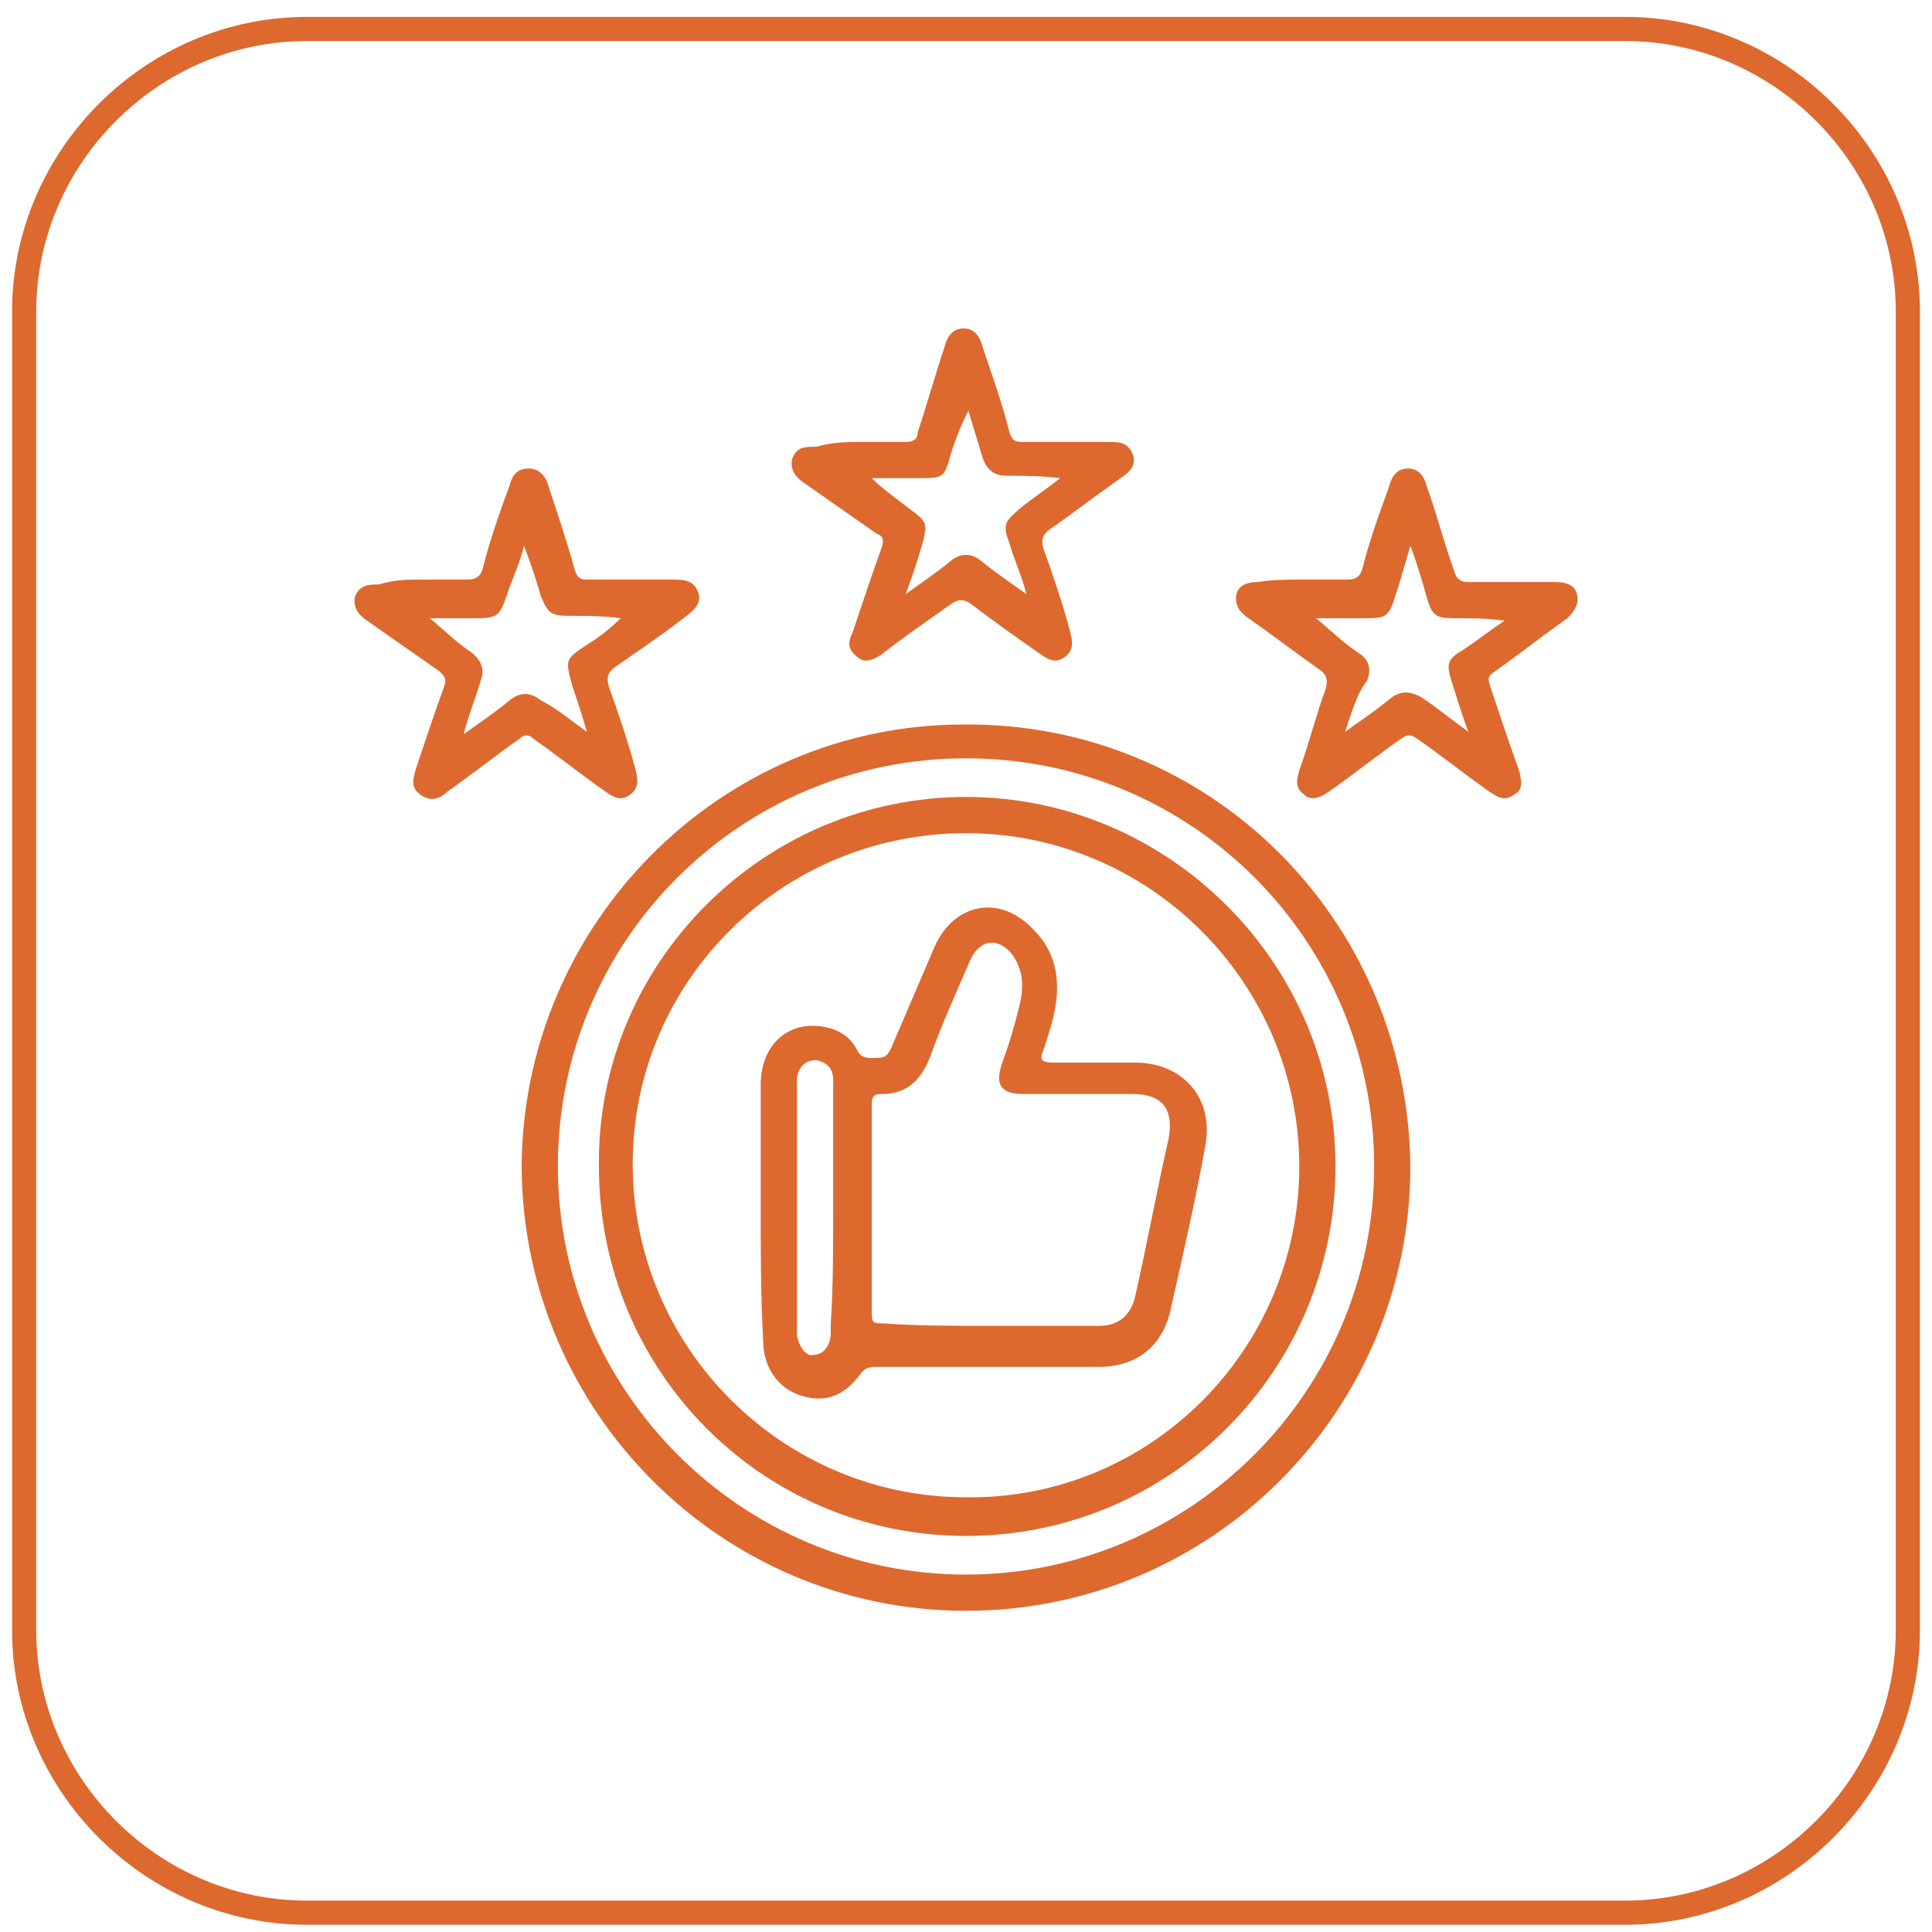
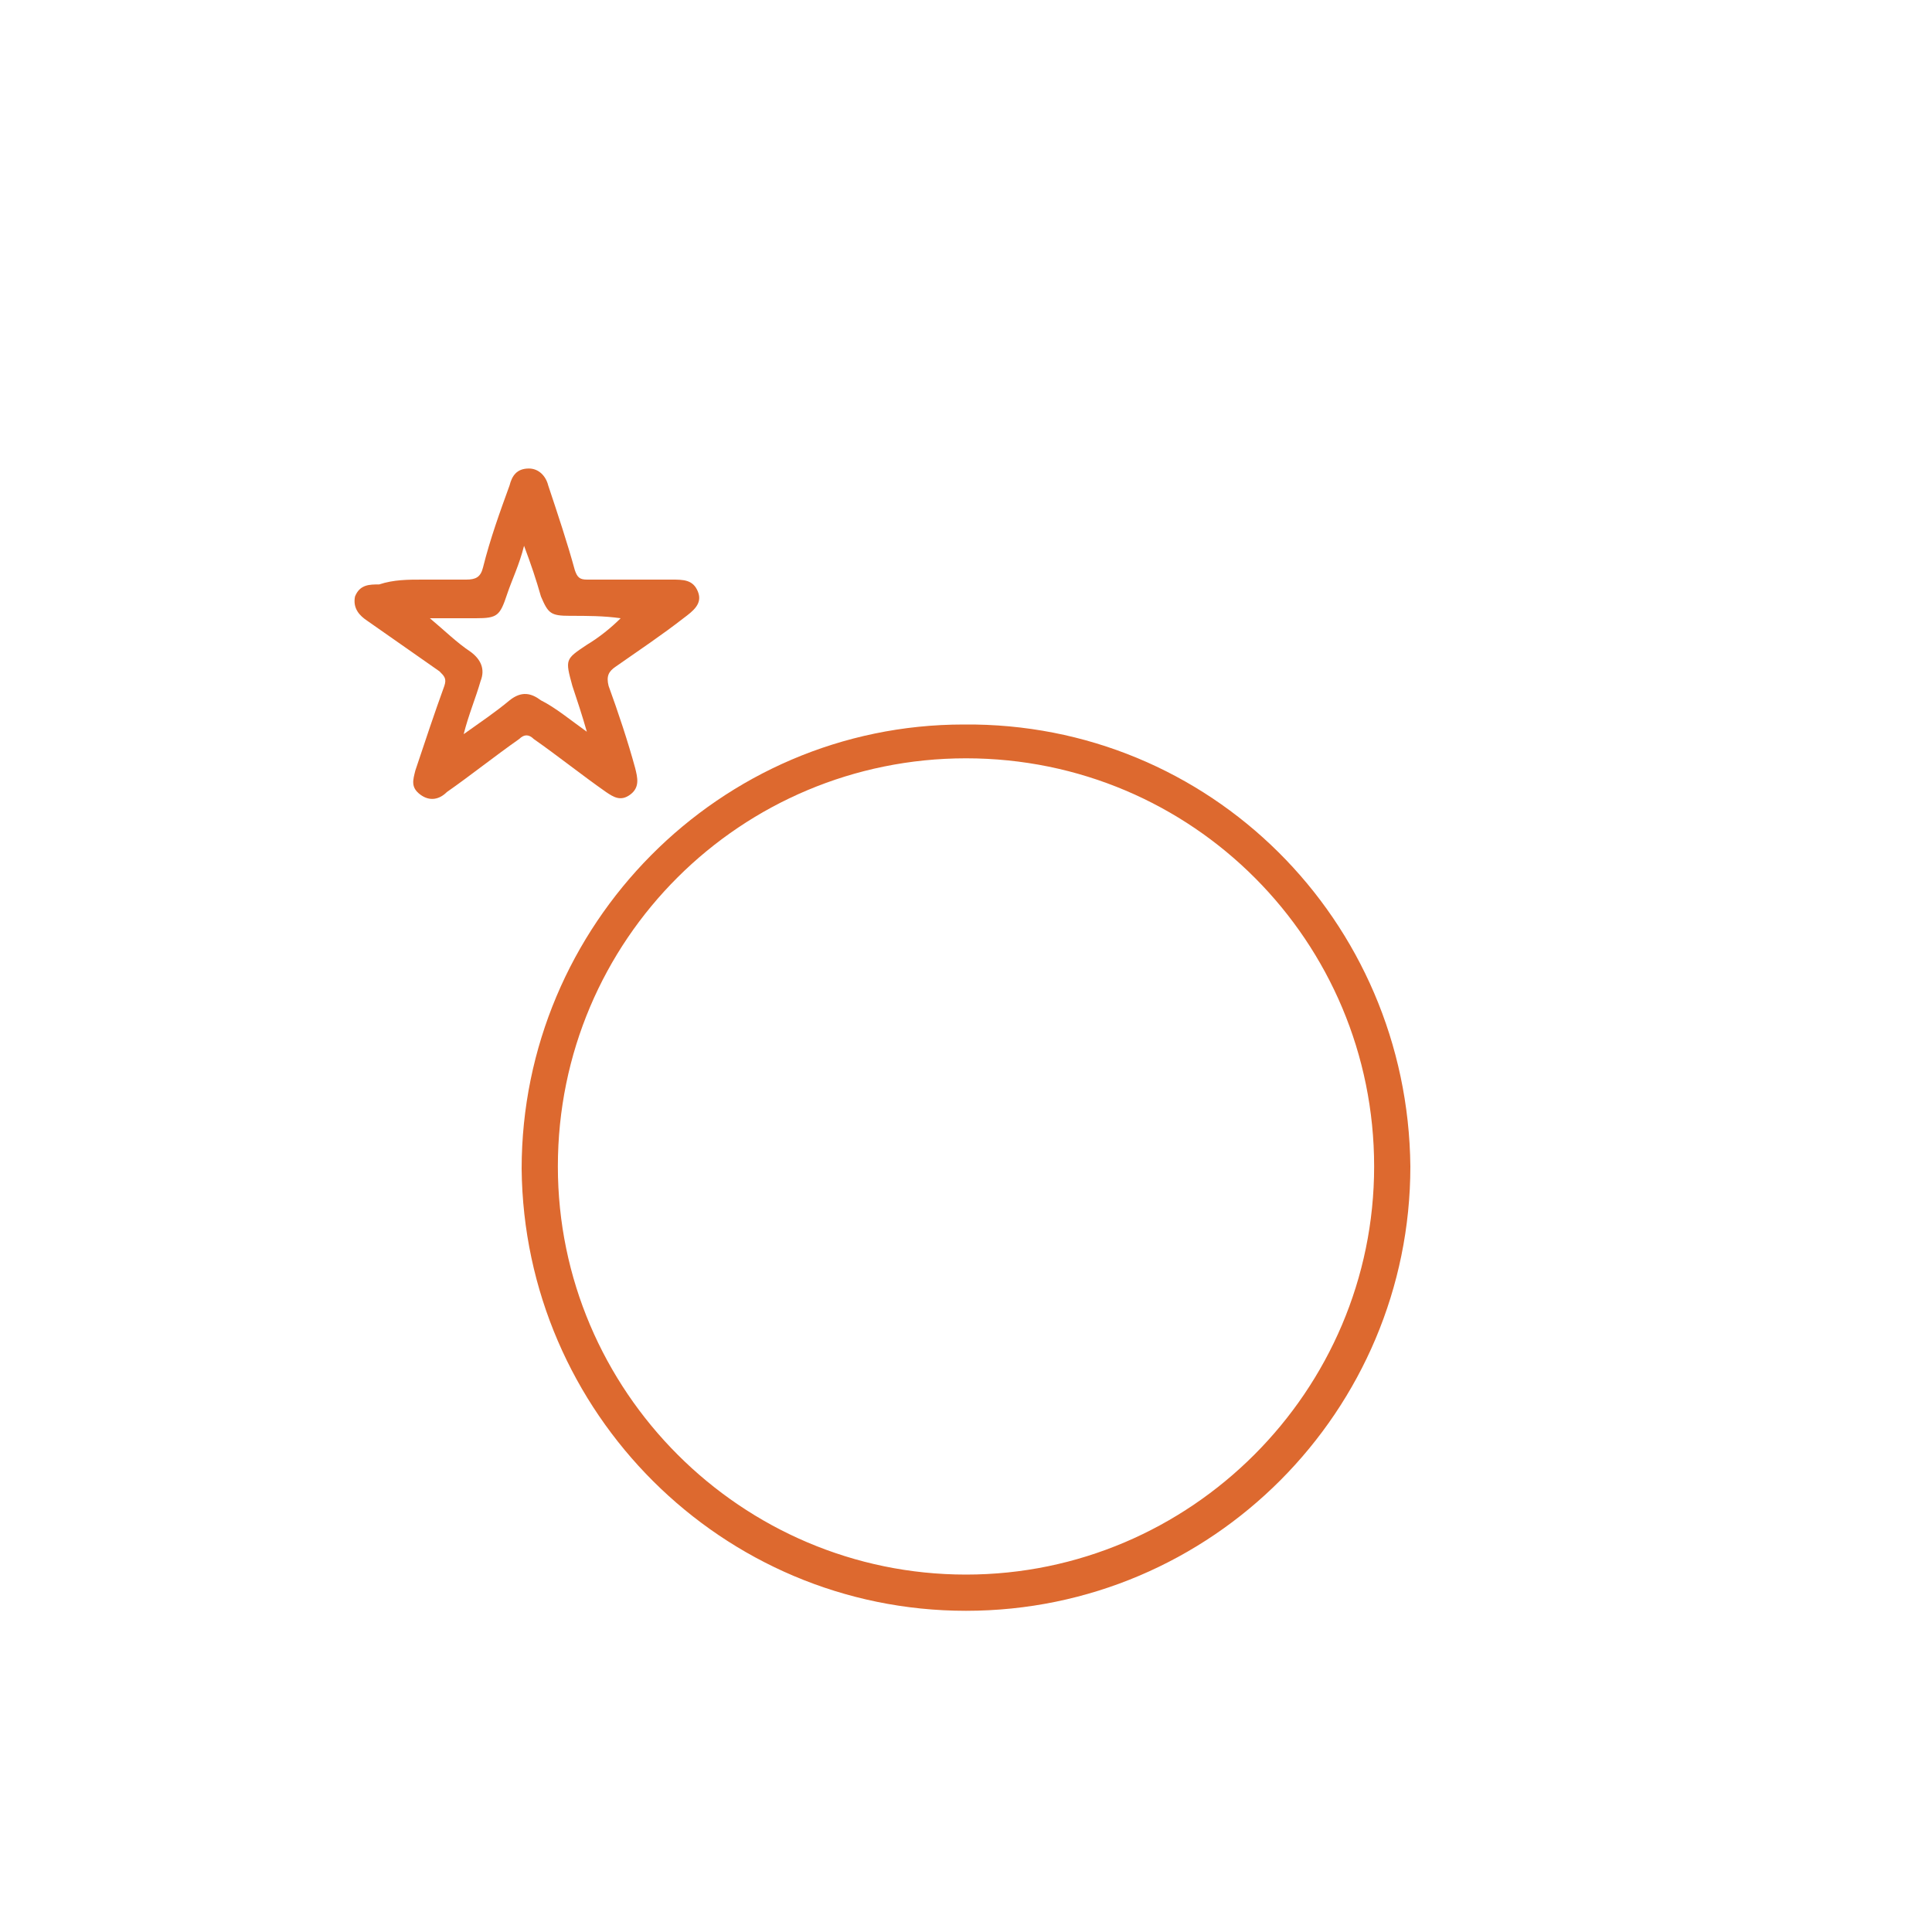
<svg xmlns="http://www.w3.org/2000/svg" version="1.1" id="图层_1" x="0px" y="0px" viewBox="0 0 80 80" style="enable-background:new 0 0 80 80;" xml:space="preserve">
  <style type="text/css">
	.st0{fill:none;stroke:#DD692F;stroke-miterlimit:10;}
	.st1{fill:#DD692F;}
</style>
-   <path class="st0" d="M67.3,79.2H12.7C6.3,79.2,1,73.9,1,67.5V12.9C1,6.5,6.3,1.2,12.7,1.2h54.6C73.7,1.2,79,6.5,79,12.9v54.6  C79,73.9,73.7,79.2,67.3,79.2z" />
  <g id="FFPrdl.tif">
    <g>
      <path class="st1" d="M58.4,48.3c0,10.1-8.2,18.4-18.4,18.4c-10.1,0-18.3-8.2-18.4-18.3c0-10.1,8.2-18.4,18.3-18.4    C50.1,29.9,58.3,38.1,58.4,48.3z M40,65.2c9.3,0,16.9-7.6,16.9-16.9S49.4,31.4,40,31.4c-9.3,0-16.9,7.5-16.9,16.9    C23.1,57.6,30.7,65.2,40,65.2z" />
-       <path class="st1" d="M53.9,24c0.6,0,1.2,0,1.9,0c0.3,0,0.5-0.1,0.6-0.4c0.3-1.2,0.7-2.3,1.1-3.4c0.1-0.4,0.3-0.8,0.8-0.8    s0.7,0.4,0.8,0.8c0.4,1.1,0.7,2.3,1.1,3.4c0.1,0.4,0.3,0.5,0.6,0.5c1.2,0,2.4,0,3.6,0c0.4,0,0.8,0.1,0.9,0.5s-0.1,0.7-0.4,1    c-1,0.7-2,1.5-3,2.2c-0.3,0.2-0.3,0.3-0.2,0.6c0.4,1.2,0.8,2.4,1.2,3.5c0.1,0.4,0.2,0.8-0.2,1c-0.4,0.3-0.7,0.1-1-0.1    c-1-0.7-2-1.5-3-2.2c-0.3-0.2-0.4-0.2-0.7,0c-1,0.7-2,1.5-3,2.2c-0.3,0.2-0.7,0.4-1,0.1c-0.4-0.3-0.3-0.6-0.2-1    c0.4-1.1,0.7-2.3,1.1-3.4c0.1-0.4,0-0.6-0.3-0.8c-1-0.7-1.9-1.4-2.9-2.1c-0.3-0.2-0.6-0.5-0.5-1c0.1-0.4,0.5-0.5,0.9-0.5    C52.7,24,53.3,24,53.9,24L53.9,24z M55.7,30.3c0.7-0.5,1.3-0.9,1.9-1.4c0.4-0.3,0.8-0.3,1.3,0c0.6,0.4,1.2,0.9,1.9,1.4    c-0.3-0.8-0.5-1.5-0.7-2.1c-0.2-0.7-0.2-0.9,0.5-1.3c0.6-0.4,1.1-0.8,1.7-1.2c-0.7-0.1-1.4-0.1-2.1-0.1c-0.7,0-0.9-0.1-1.1-0.8    c-0.2-0.7-0.4-1.4-0.7-2.2c-0.2,0.7-0.4,1.4-0.6,2c-0.3,1-0.4,1-1.4,1c-0.6,0-1.2,0-1.9,0c0.6,0.5,1.1,1,1.7,1.4    c0.5,0.3,0.6,0.7,0.4,1.2C56.2,28.7,56,29.4,55.7,30.3z" />
      <path class="st1" d="M17.5,24c0.6,0,1.2,0,1.8,0c0.4,0,0.6-0.1,0.7-0.5c0.3-1.2,0.7-2.3,1.1-3.4c0.1-0.4,0.3-0.7,0.8-0.7    c0.4,0,0.7,0.3,0.8,0.7c0.4,1.2,0.8,2.4,1.1,3.5c0.1,0.3,0.2,0.4,0.5,0.4c1.2,0,2.3,0,3.5,0c0.5,0,0.9,0,1.1,0.5s-0.2,0.8-0.6,1.1    c-0.9,0.7-1.8,1.3-2.8,2c-0.3,0.2-0.4,0.4-0.3,0.8c0.4,1.1,0.8,2.3,1.1,3.4c0.1,0.4,0.2,0.8-0.2,1.1c-0.4,0.3-0.7,0.1-1-0.1    c-1-0.7-2-1.5-3-2.2c-0.2-0.2-0.4-0.2-0.6,0c-1,0.7-2,1.5-3,2.2c-0.3,0.3-0.7,0.4-1.1,0.1c-0.4-0.3-0.3-0.6-0.2-1    c0.4-1.2,0.8-2.4,1.2-3.5c0.1-0.3,0-0.4-0.2-0.6c-1-0.7-2-1.4-3-2.1c-0.3-0.2-0.6-0.5-0.5-1c0.2-0.5,0.6-0.5,1-0.5    C16.3,24,16.9,24,17.5,24L17.5,24z M24.3,30.3c-0.2-0.7-0.4-1.3-0.6-1.9c-0.3-1.1-0.3-1.1,0.6-1.7c0.5-0.3,1-0.7,1.4-1.1    c-0.7-0.1-1.4-0.1-2.1-0.1c-0.8,0-0.9-0.1-1.2-0.8c-0.2-0.7-0.4-1.3-0.7-2.1c-0.2,0.8-0.5,1.4-0.7,2c-0.3,0.9-0.4,1-1.3,1    c-0.6,0-1.3,0-1.9,0c0.6,0.5,1.1,1,1.7,1.4c0.4,0.3,0.6,0.7,0.4,1.2c-0.2,0.7-0.5,1.4-0.7,2.2c0.7-0.5,1.3-0.9,1.9-1.4    c0.5-0.4,0.9-0.3,1.3,0C23,29.3,23.6,29.8,24.3,30.3z" />
-       <path class="st1" d="M35.6,18.3c0.6,0,1.3,0,1.9,0c0.3,0,0.5-0.1,0.5-0.4c0.4-1.2,0.7-2.3,1.1-3.5c0.1-0.4,0.3-0.8,0.8-0.8    s0.7,0.4,0.8,0.8c0.4,1.2,0.8,2.3,1.1,3.5c0.1,0.3,0.2,0.4,0.5,0.4c1.2,0,2.4,0,3.6,0c0.4,0,0.8,0,1,0.5s-0.2,0.8-0.5,1    c-1,0.7-1.9,1.4-2.9,2.1c-0.3,0.2-0.4,0.4-0.3,0.8c0.4,1.1,0.8,2.3,1.1,3.4c0.1,0.4,0.2,0.8-0.2,1.1c-0.4,0.3-0.7,0.1-1-0.1    c-1-0.7-2-1.4-2.9-2.1c-0.3-0.2-0.5-0.2-0.8,0c-1,0.7-2,1.4-2.9,2.1c-0.3,0.2-0.7,0.4-1,0.1c-0.4-0.3-0.4-0.6-0.2-1    c0.4-1.2,0.8-2.4,1.2-3.5c0.1-0.3,0.1-0.5-0.2-0.6c-1-0.7-2-1.4-3-2.1c-0.3-0.2-0.6-0.5-0.5-1c0.2-0.5,0.5-0.5,1-0.5    C34.5,18.3,35.1,18.3,35.6,18.3L35.6,18.3z M40.1,17L40.1,17c-0.3,0.6-0.5,1.1-0.7,1.7c-0.3,1.1-0.3,1.1-1.4,1.1    c-0.6,0-1.2,0-1.9,0c0.5,0.5,1.1,0.9,1.6,1.3c0.7,0.5,0.7,0.6,0.5,1.4c-0.2,0.7-0.4,1.3-0.7,2.1c0.7-0.5,1.3-0.9,1.9-1.4    c0.4-0.3,0.8-0.3,1.2,0c0.6,0.5,1.2,0.9,1.9,1.4c-0.2-0.8-0.5-1.4-0.7-2.1c-0.3-0.8-0.2-0.9,0.5-1.5c0.5-0.4,1.1-0.8,1.6-1.2    c-0.8-0.1-1.5-0.1-2.2-0.1c-0.5,0-0.8-0.2-1-0.7C40.5,18.3,40.3,17.7,40.1,17z" />
-       <path class="st1" d="M55.3,48.3c0,8.4-6.8,15.3-15.3,15.3c-8.4,0-15.2-6.8-15.2-15.3C24.7,39.9,31.6,33,40,33S55.3,39.9,55.3,48.3    z M53.8,48.3c0-7.6-6.2-13.8-13.8-13.8s-13.8,6.1-13.8,13.7S32.4,62,40,62C47.6,62.1,53.8,55.9,53.8,48.3z" />
-       <path class="st1" d="M31.5,50.1c0-1.7,0-3.5,0-5.2c0-1.6,1.1-2.6,2.5-2.4c0.7,0.1,1.2,0.4,1.5,1c0.2,0.4,0.6,0.3,0.9,0.3    c0.3,0,0.4-0.2,0.5-0.4c0.6-1.4,1.2-2.8,1.8-4.2c0.8-1.8,2.7-2.2,4.1-0.7c0.9,0.9,1.1,2,0.9,3.2c-0.1,0.6-0.3,1.2-0.5,1.8    c-0.2,0.4,0,0.5,0.4,0.5c1.1,0,2.2,0,3.4,0c2,0,3.3,1.5,2.9,3.5c-0.4,2.2-0.9,4.4-1.4,6.6c-0.3,1.6-1.4,2.5-3,2.5    c-3.1,0-6.1,0-9.2,0c-0.2,0-0.4,0-0.6,0.2c-0.7,1-1.5,1.3-2.5,1s-1.6-1.2-1.6-2.3C31.5,53.6,31.5,51.9,31.5,50.1z M41,54.9    c1.5,0,3,0,4.5,0c0.8,0,1.3-0.4,1.5-1.2c0.5-2.2,0.9-4.4,1.4-6.6c0.2-1.2-0.3-1.8-1.5-1.8c-1.5,0-3,0-4.5,0c-1,0-1.2-0.4-0.9-1.3    c0.3-0.8,0.5-1.5,0.7-2.3s0.2-1.5-0.3-2.2c-0.6-0.7-1.3-0.6-1.7,0.2c-0.6,1.4-1.2,2.7-1.7,4.1c-0.4,1-1,1.5-2,1.5    c-0.3,0-0.4,0.1-0.4,0.4c0,2.9,0,5.8,0,8.7c0,0.4,0.1,0.4,0.5,0.4C37.9,54.9,39.5,54.9,41,54.9z M34.5,50L34.5,50    c0-0.7,0-1.5,0-2.2c0-1,0-2,0-3.1c0-0.4-0.2-0.7-0.7-0.8c-0.5,0-0.7,0.3-0.8,0.7c0,0.2,0,0.4,0,0.6c0,3.2,0,6.4,0,9.6    c0,0.2,0,0.3,0,0.5c0.1,0.5,0.4,0.9,0.7,0.8c0.4,0,0.7-0.4,0.7-0.9c0-0.1,0-0.2,0-0.4C34.5,53.3,34.5,51.7,34.5,50z" />
    </g>
  </g>
</svg>